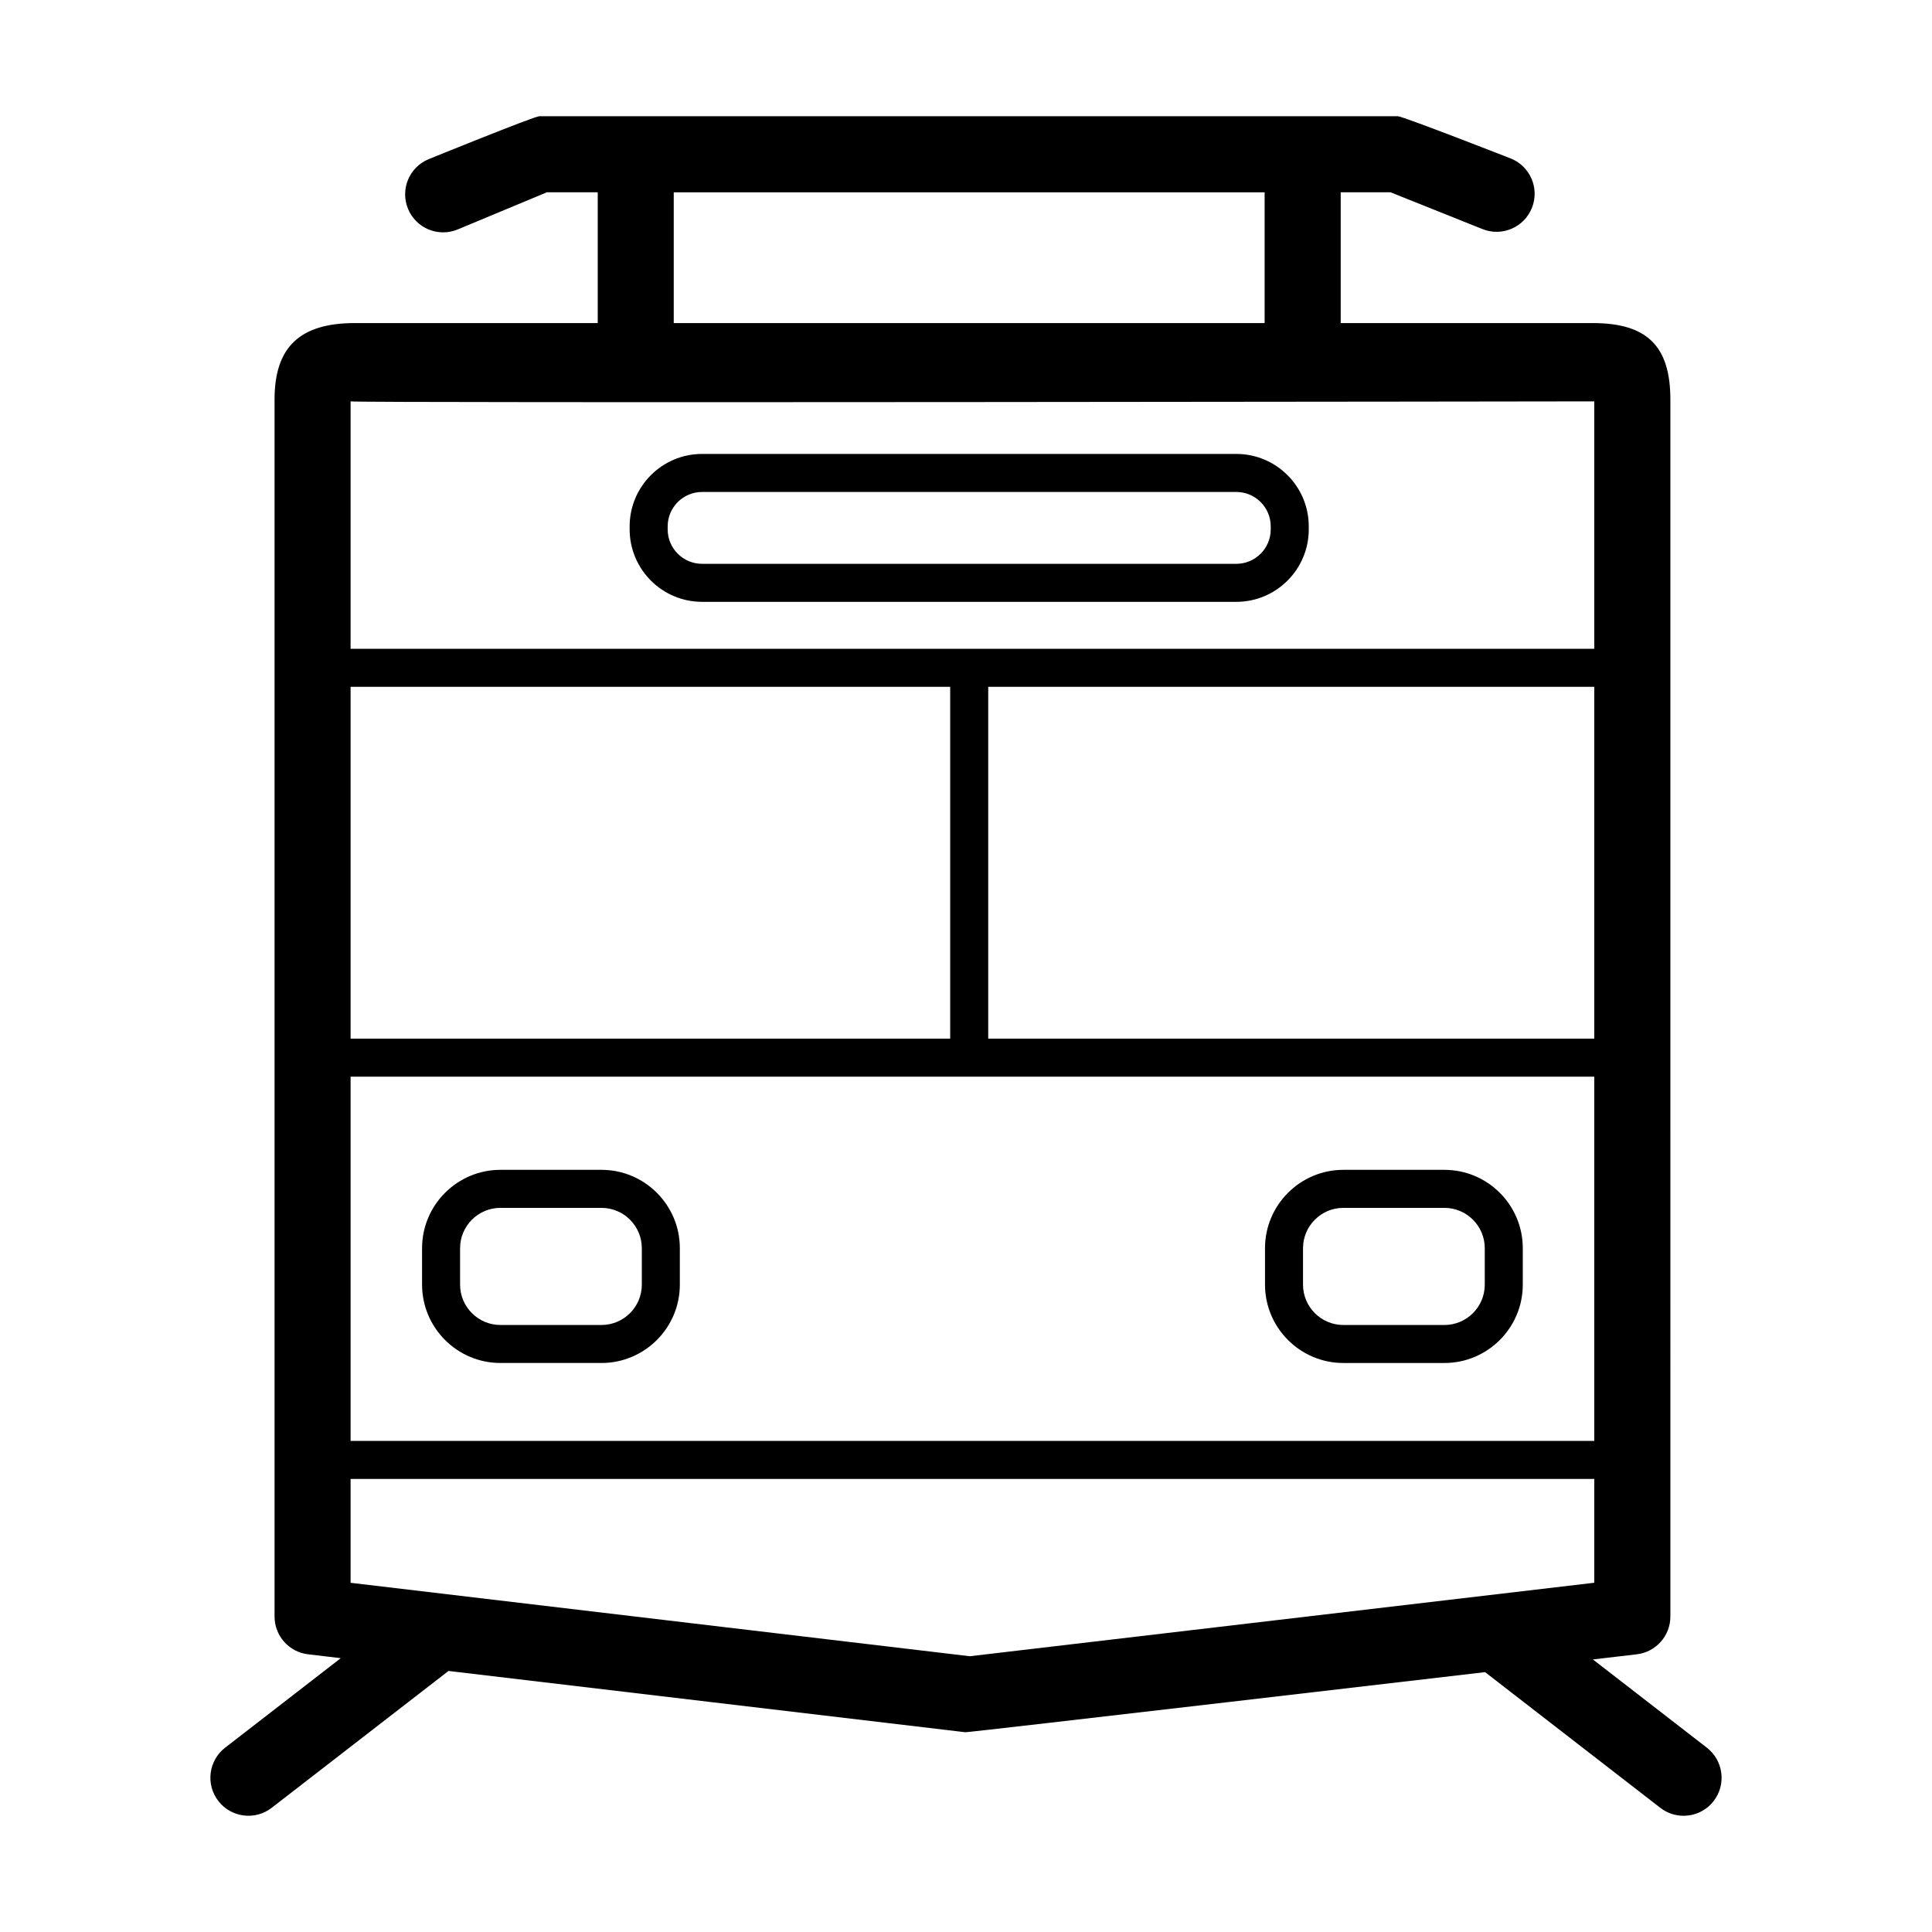
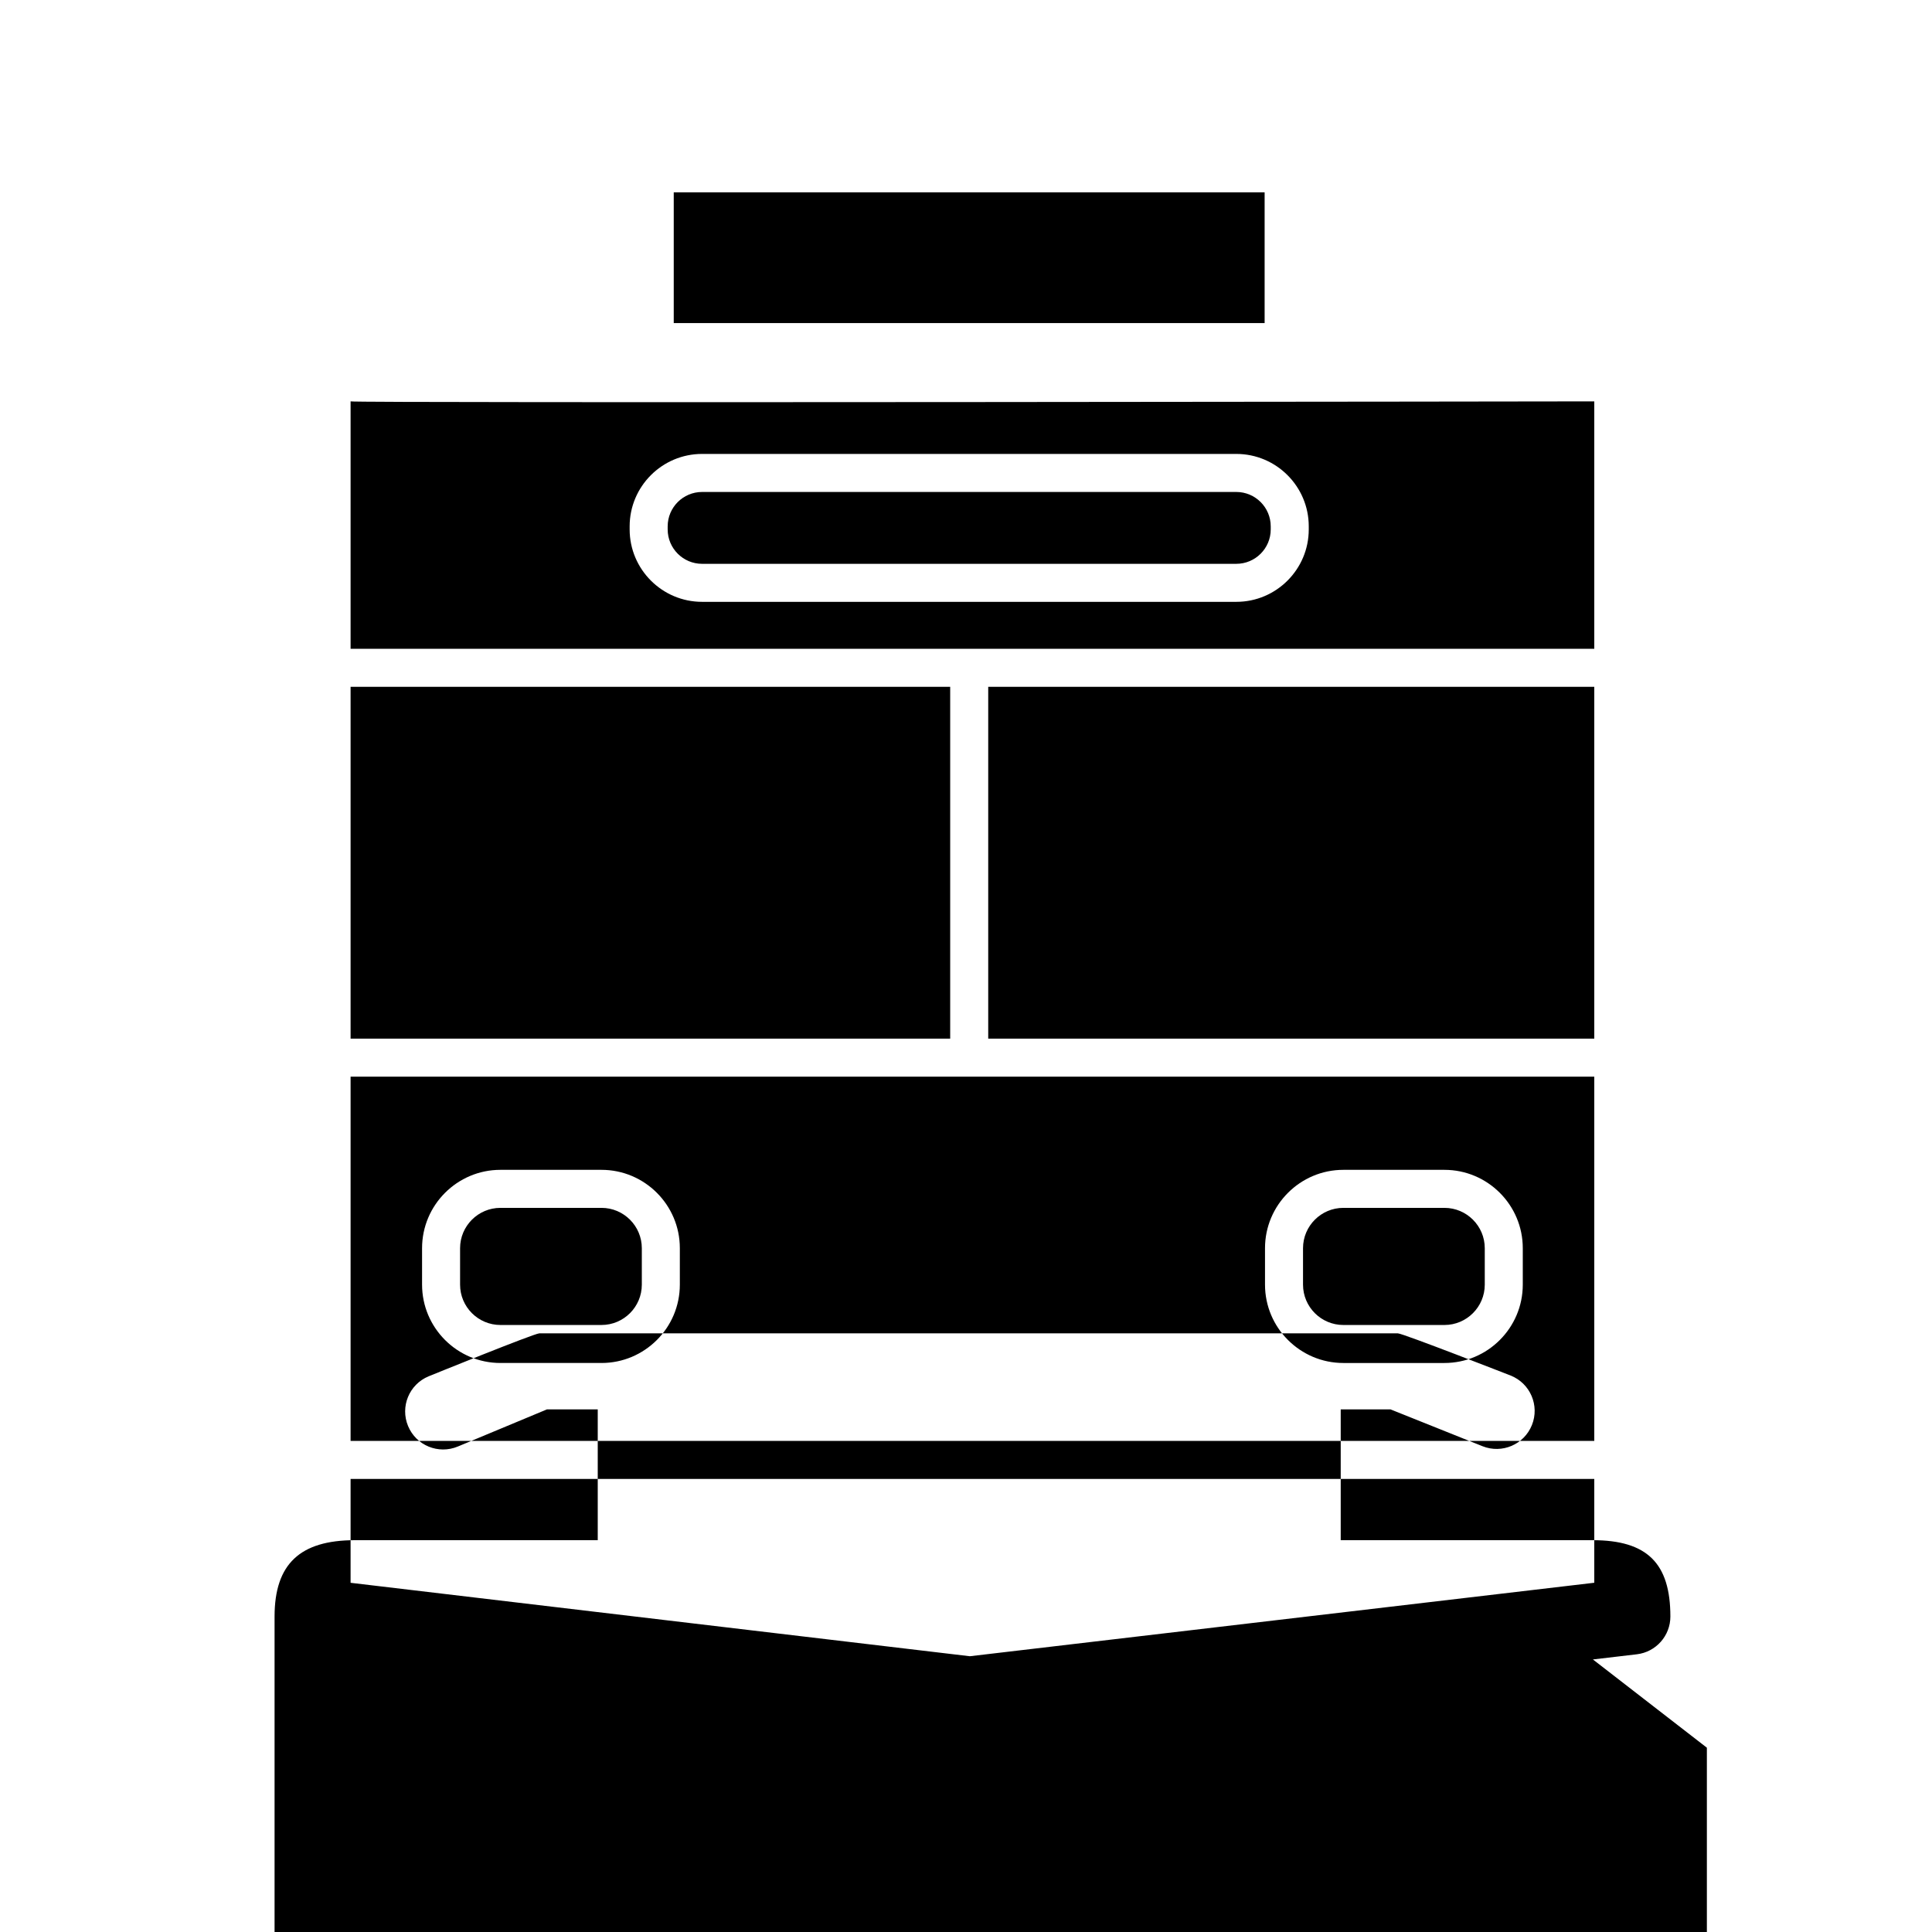
<svg xmlns="http://www.w3.org/2000/svg" fill="#000000" width="800px" height="800px" version="1.1" viewBox="144 144 512 512">
-   <path d="m596.34 607.16-30.203-23.387 11.629-1.367c5.078-0.598 8.902-4.898 8.902-10.004l-0.004-322.55c0-14.172-6.211-20.234-20.574-20.234h-66.789v-34.66h13.211l24.363 9.754c5.18 2.07 11.027-0.449 13.098-5.613 2.07-5.164-0.441-11.027-5.606-13.098 0 0-28.625-11.195-29.91-11.195h-227.54c-1.328 0-29.352 11.391-29.352 11.391-5.141 2.141-7.562 8.039-5.422 13.176 2.137 5.141 8.02 7.57 13.176 5.426l23.613-9.84h13.473v34.66h-64.359c-14.516 0-21.285 6.297-21.285 20.234v322.55c0 5.109 3.82 9.406 8.891 10.004l8.652 1.027-30.641 23.719c-4.398 3.406-5.203 9.734-1.797 14.137 3.41 4.402 9.742 5.203 14.141 1.797l46.848-36.266 136.98 16.242c0.781 0.09 137.73-15.926 137.73-15.926l46.438 35.957c1.832 1.422 4.012 2.106 6.168 2.106 3.008 0 5.984-1.344 7.969-3.906 3.398-4.394 2.594-10.727-1.805-14.133zm-359.43-281.15h158.9v93.238h-158.9zm0 103.32h329.59v96.531h-329.59zm329.59-10.078h-160.61v-93.238h160.61zm-243.95-224.29h156.59v34.66h-156.59zm243.95 55.406v65.57l-329.59 0.004v-65.574c0 0.48 329.59 0 329.59 0zm-165.48 332.55-164.11-19.461v-27.52h329.59v27.508zm-97.621-128.9h-26.781c-11.445 0-20.766 9.316-20.766 20.766v9.656c0 11.445 9.32 20.766 20.766 20.766h26.781c11.445 0 20.766-9.316 20.766-20.766v-9.656c0.004-11.449-9.312-20.766-20.766-20.766zm10.691 30.426c0 5.894-4.797 10.691-10.691 10.691h-26.781c-5.894 0-10.691-4.797-10.691-10.691v-9.656c0-5.894 4.797-10.691 10.691-10.691h26.781c5.894 0 10.691 4.797 10.691 10.691zm15.969-180.95h141.58c10.586 0 19.195-8.609 19.195-19.191v-0.816c0-10.578-8.609-19.191-19.195-19.191h-141.58c-10.586 0-19.195 8.609-19.195 19.191v0.816c0.004 10.578 8.613 19.191 19.195 19.191zm-9.117-20.004c0-5.027 4.09-9.113 9.117-9.113h141.58c5.027 0 9.117 4.09 9.117 9.113v0.816c0 5.027-4.09 9.113-9.117 9.113h-141.58c-5.027 0-9.117-4.09-9.117-9.113l-0.004-0.816zm205.85 170.53h-26.789c-11.445 0-20.762 9.316-20.762 20.766v9.656c0 11.445 9.316 20.766 20.762 20.766h26.789c11.445 0 20.762-9.316 20.762-20.766v-9.656c0-11.449-9.309-20.766-20.762-20.766zm10.688 30.426c0 5.894-4.793 10.691-10.688 10.691h-26.789c-5.894 0-10.688-4.797-10.688-10.691v-9.656c0-5.894 4.793-10.691 10.688-10.691h26.789c5.894 0 10.688 4.797 10.688 10.691z" />
+   <path d="m596.34 607.16-30.203-23.387 11.629-1.367c5.078-0.598 8.902-4.898 8.902-10.004c0-14.172-6.211-20.234-20.574-20.234h-66.789v-34.66h13.211l24.363 9.754c5.18 2.07 11.027-0.449 13.098-5.613 2.07-5.164-0.441-11.027-5.606-13.098 0 0-28.625-11.195-29.91-11.195h-227.54c-1.328 0-29.352 11.391-29.352 11.391-5.141 2.141-7.562 8.039-5.422 13.176 2.137 5.141 8.02 7.57 13.176 5.426l23.613-9.84h13.473v34.66h-64.359c-14.516 0-21.285 6.297-21.285 20.234v322.55c0 5.109 3.82 9.406 8.891 10.004l8.652 1.027-30.641 23.719c-4.398 3.406-5.203 9.734-1.797 14.137 3.41 4.402 9.742 5.203 14.141 1.797l46.848-36.266 136.98 16.242c0.781 0.09 137.73-15.926 137.73-15.926l46.438 35.957c1.832 1.422 4.012 2.106 6.168 2.106 3.008 0 5.984-1.344 7.969-3.906 3.398-4.394 2.594-10.727-1.805-14.133zm-359.43-281.15h158.9v93.238h-158.9zm0 103.32h329.59v96.531h-329.59zm329.59-10.078h-160.61v-93.238h160.61zm-243.95-224.29h156.59v34.66h-156.59zm243.95 55.406v65.57l-329.59 0.004v-65.574c0 0.48 329.59 0 329.59 0zm-165.48 332.55-164.11-19.461v-27.52h329.59v27.508zm-97.621-128.9h-26.781c-11.445 0-20.766 9.316-20.766 20.766v9.656c0 11.445 9.32 20.766 20.766 20.766h26.781c11.445 0 20.766-9.316 20.766-20.766v-9.656c0.004-11.449-9.312-20.766-20.766-20.766zm10.691 30.426c0 5.894-4.797 10.691-10.691 10.691h-26.781c-5.894 0-10.691-4.797-10.691-10.691v-9.656c0-5.894 4.797-10.691 10.691-10.691h26.781c5.894 0 10.691 4.797 10.691 10.691zm15.969-180.95h141.58c10.586 0 19.195-8.609 19.195-19.191v-0.816c0-10.578-8.609-19.191-19.195-19.191h-141.58c-10.586 0-19.195 8.609-19.195 19.191v0.816c0.004 10.578 8.613 19.191 19.195 19.191zm-9.117-20.004c0-5.027 4.09-9.113 9.117-9.113h141.58c5.027 0 9.117 4.09 9.117 9.113v0.816c0 5.027-4.09 9.113-9.117 9.113h-141.58c-5.027 0-9.117-4.09-9.117-9.113l-0.004-0.816zm205.85 170.53h-26.789c-11.445 0-20.762 9.316-20.762 20.766v9.656c0 11.445 9.316 20.766 20.762 20.766h26.789c11.445 0 20.762-9.316 20.762-20.766v-9.656c0-11.449-9.309-20.766-20.762-20.766zm10.688 30.426c0 5.894-4.793 10.691-10.688 10.691h-26.789c-5.894 0-10.688-4.797-10.688-10.691v-9.656c0-5.894 4.793-10.691 10.688-10.691h26.789c5.894 0 10.688 4.797 10.688 10.691z" />
</svg>